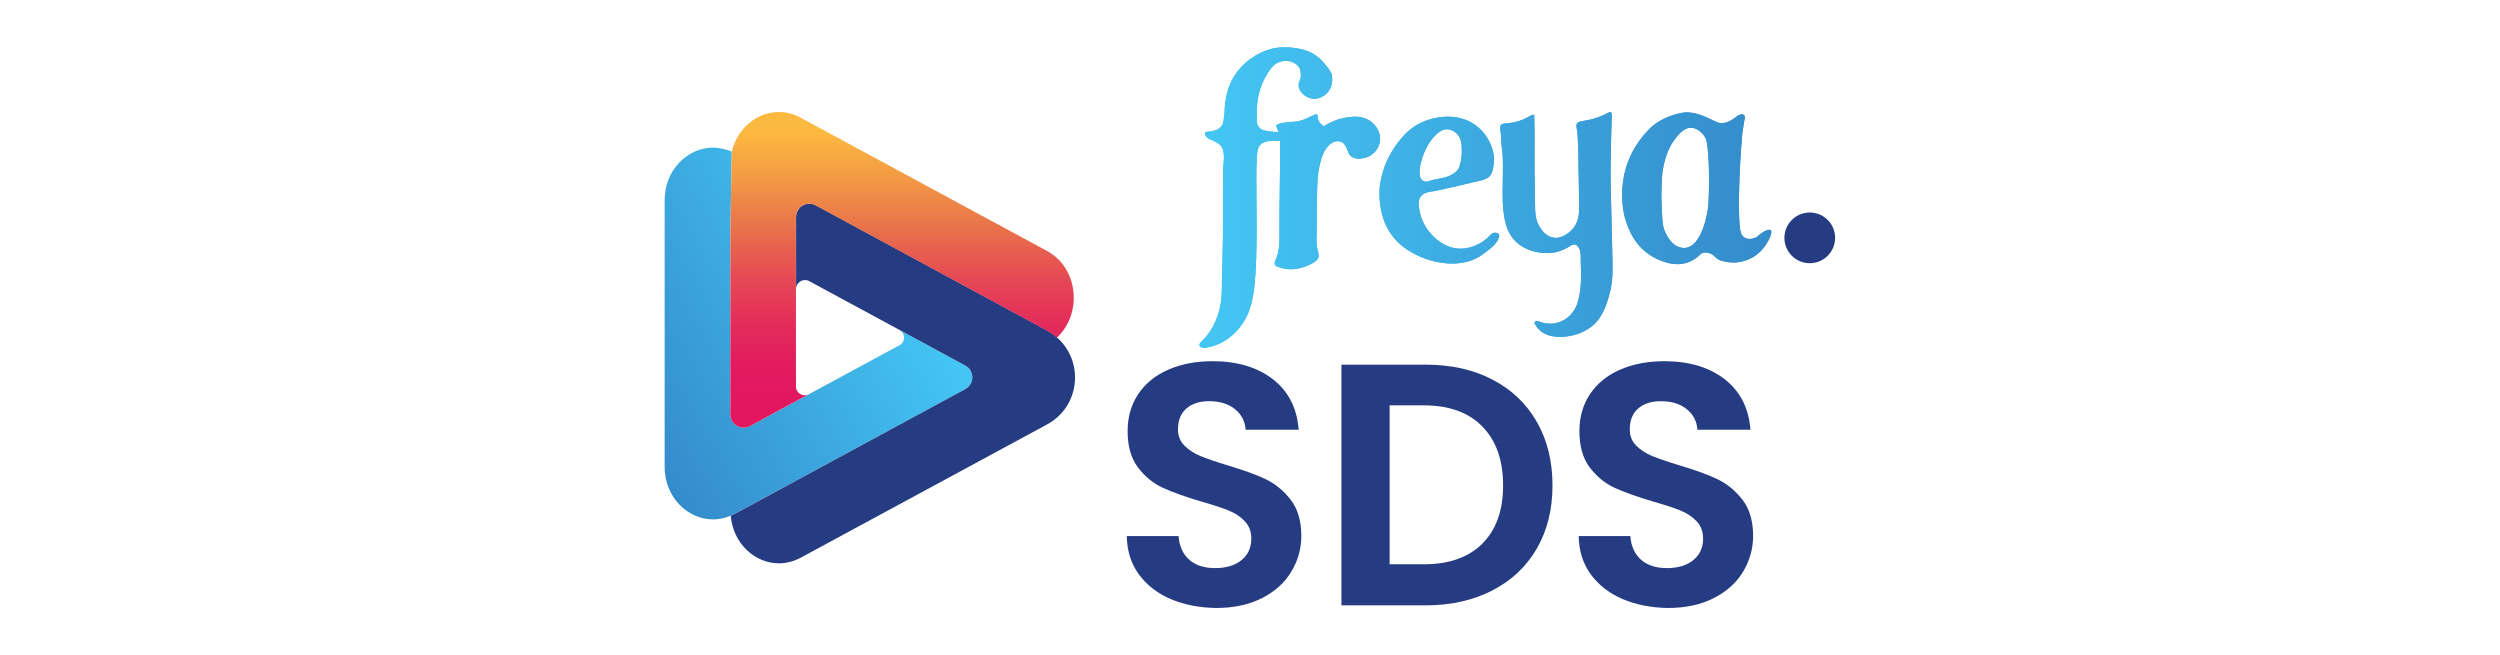
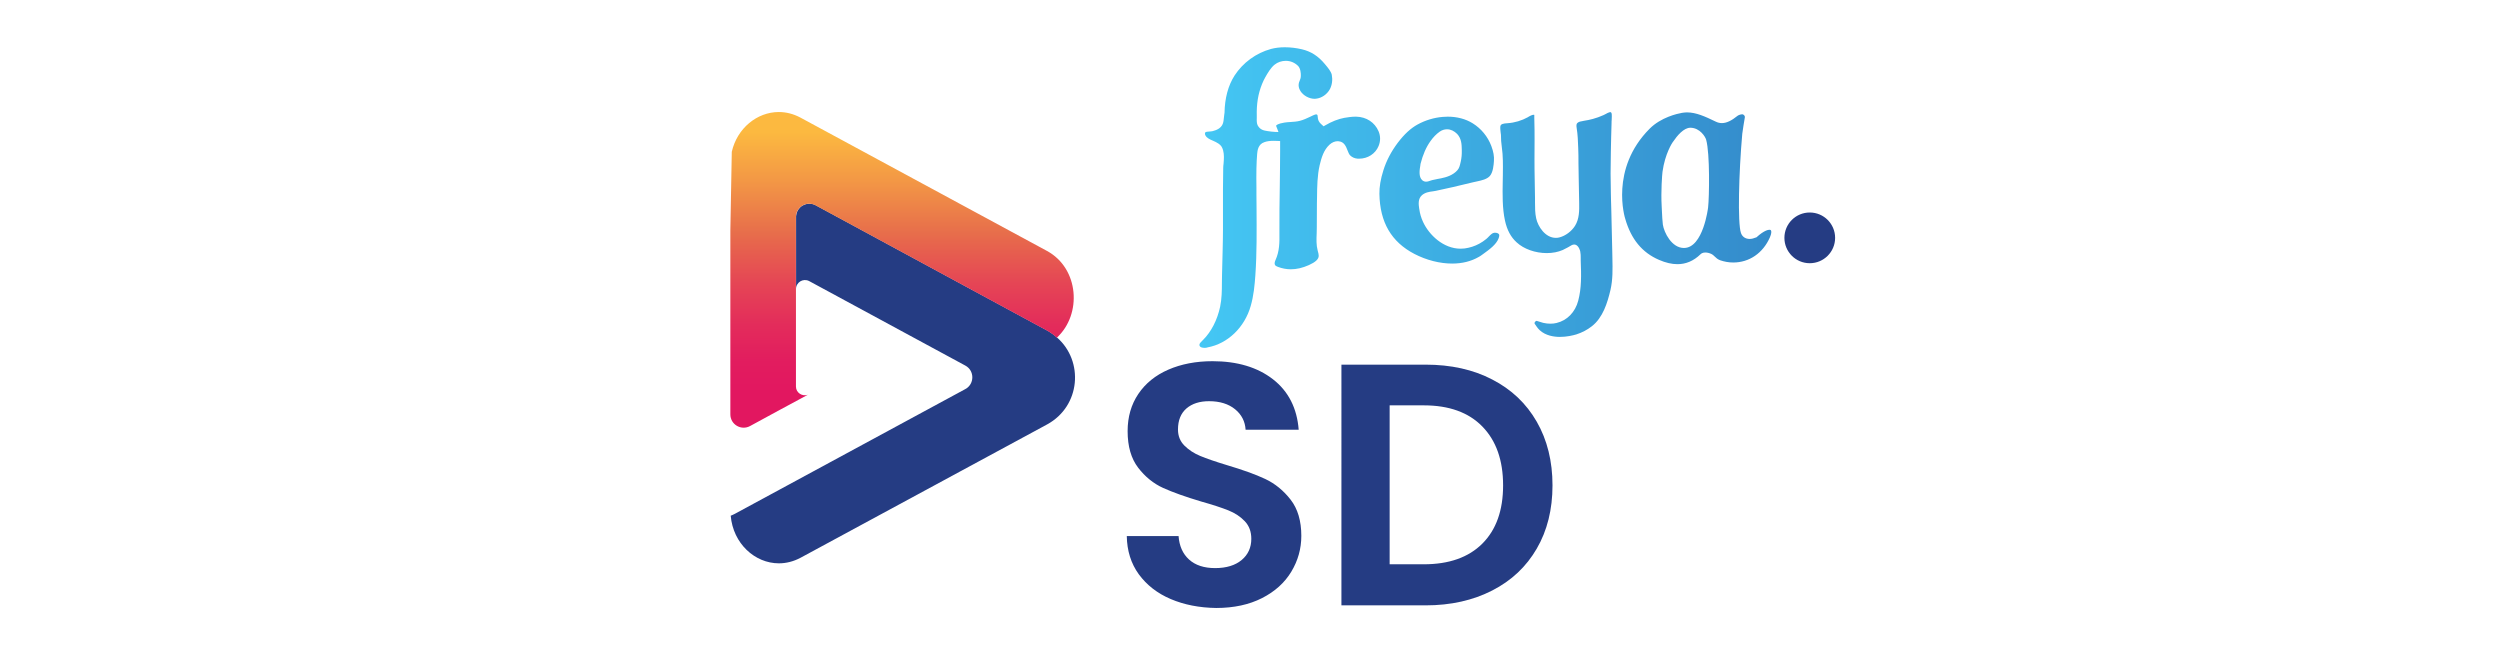
<svg xmlns="http://www.w3.org/2000/svg" version="1.1" id="Layer_1" x="0px" y="0px" viewBox="0 0 210 55" enable-background="new 0 0 210 55" xml:space="preserve">
  <rect fill="#FFFFFF" width="210" height="55" />
  <g>
    <g>
      <linearGradient id="SVGID_1_" gradientUnits="userSpaceOnUse" x1="51.613" y1="33.157" x2="74.925" y2="19.698">
        <stop offset="2.557339e-07" style="stop-color:#348BCB" />
        <stop offset="1" style="stop-color:#44C7F4" />
      </linearGradient>
-       <path fill="url(#SVGID_1_)" d="M81.09,32.68c0.49-0.26,0.67-0.8,0.55-1.27c-0.02-0.06-0.04-0.11-0.07-0.17    c-0.01-0.03-0.02-0.07-0.04-0.1c-0.1-0.17-0.24-0.32-0.44-0.43l-5.49-2.97c0.43,0.28,0.45,0.89,0.06,1.2l-12.66,6.85    c-0.75,0.4-1.65-0.14-1.65-0.98V19.34l0,0l0.12-6.61c-0.48-0.2-1.09-0.33-1.57-0.33c-2.13,0-4.07,1.86-4.07,4.41v22.41    c0,2.55,1.93,4.41,4.07,4.41c0.49,0,0.98-0.1,1.47-0.31c0.12-0.05,0.23-0.1,0.35-0.16L81.09,32.68z" />
      <path fill="#253C83" d="M88.79,28.35C88.79,28.35,88.79,28.35,88.79,28.35c-0.25-0.22-0.52-0.42-0.83-0.59L68.52,17.24    c-0.09-0.05-0.18-0.08-0.27-0.1c0,0-0.01,0-0.01,0c-0.09-0.02-0.18-0.03-0.27-0.03c0,0-0.01,0-0.01,0c-0.09,0-0.17,0.02-0.26,0.04    c0,0-0.01,0-0.01,0c-0.08,0.02-0.16,0.06-0.24,0.1c0,0-0.01,0-0.01,0c-0.08,0.04-0.15,0.1-0.22,0.16c0,0,0,0,0,0    c-0.2,0.19-0.33,0.44-0.35,0.75c0,0,0,0,0,0l0,6.11c0-0.56,0.58-0.91,1.08-0.67l13.14,7.11c0.78,0.42,0.78,1.55,0,1.97    L61.73,43.16c-0.11,0.06-0.23,0.11-0.35,0.16c0.2,2.34,2.03,4,4.05,4c0.6,0,1.22-0.15,1.82-0.47l20.71-11.2    C90.78,34.11,91.05,30.33,88.79,28.35z" />
      <linearGradient id="SVGID_00000166635489503404853880000016653633572026183553_" gradientUnits="userSpaceOnUse" x1="75.779" y1="11.113" x2="75.779" y2="33.002">
        <stop offset="1.545059e-07" style="stop-color:#FCB940" />
        <stop offset="0.183" style="stop-color:#F39845" />
        <stop offset="0.386" style="stop-color:#E76E4B" />
        <stop offset="0.411" style="stop-color:#E7684C" />
        <stop offset="0.581" style="stop-color:#E54555" />
        <stop offset="0.74" style="stop-color:#E32C5B" />
        <stop offset="0.884" style="stop-color:#E21C5F" />
        <stop offset="1" style="stop-color:#E21760" />
      </linearGradient>
      <path fill="url(#SVGID_00000166635489503404853880000016653633572026183553_)" d="M87.95,21.08L67.24,9.88    c-0.6-0.32-1.21-0.47-1.82-0.47c-1.82,0-3.5,1.36-3.95,3.34l-0.12,6.59v15.47c0,0.85,0.91,1.38,1.65,0.98l2.52-1.37v0l2.34-1.26    c-0.47,0.17-1-0.17-1-0.69l0-14.24c0-0.85,0.91-1.39,1.65-0.98l19.44,10.52c0.31,0.17,0.58,0.37,0.82,0.6    C90.91,26.4,90.64,22.54,87.95,21.08z" />
    </g>
    <g>
      <g>
        <path fill="#253C83" d="M98.34,50.32c-1.13-0.48-2.02-1.18-2.68-2.08c-0.66-0.91-0.99-1.98-1.01-3.21H99     c0.06,0.83,0.35,1.49,0.88,1.97c0.53,0.48,1.26,0.72,2.19,0.72c0.95,0,1.69-0.23,2.23-0.68c0.54-0.45,0.81-1.05,0.81-1.78     c0-0.6-0.18-1.09-0.55-1.48c-0.37-0.39-0.83-0.69-1.38-0.91c-0.55-0.22-1.31-0.47-2.27-0.74c-1.31-0.39-2.38-0.77-3.2-1.14     s-1.53-0.95-2.11-1.71s-0.88-1.78-0.88-3.06c0-1.2,0.3-2.24,0.9-3.13s1.44-1.57,2.52-2.04c1.08-0.47,2.32-0.71,3.71-0.71     c2.08,0,3.78,0.51,5.08,1.52c1.3,1.01,2.02,2.43,2.16,4.24h-4.46c-0.04-0.69-0.33-1.27-0.88-1.72s-1.28-0.68-2.19-0.68     c-0.79,0-1.42,0.2-1.9,0.61c-0.47,0.41-0.71,0.99-0.71,1.77c0,0.54,0.18,0.99,0.54,1.35c0.36,0.36,0.8,0.65,1.33,0.87     c0.53,0.22,1.28,0.48,2.24,0.77c1.31,0.39,2.38,0.77,3.21,1.16c0.83,0.39,1.54,0.97,2.14,1.74s0.9,1.79,0.9,3.04     c0,1.08-0.28,2.08-0.84,3.01c-0.56,0.93-1.38,1.67-2.46,2.22c-1.08,0.55-2.37,0.83-3.85,0.83     C100.74,51.05,99.47,50.8,98.34,50.32z" />
        <path fill="#253C83" d="M125.35,31.88c1.61,0.83,2.86,2.01,3.74,3.55c0.88,1.53,1.32,3.32,1.32,5.34s-0.44,3.8-1.32,5.31     c-0.88,1.52-2.12,2.69-3.74,3.52s-3.48,1.25-5.6,1.25h-7.07V30.63h7.07C121.87,30.63,123.74,31.04,125.35,31.88z M124.52,45.66     c1.16-1.16,1.74-2.79,1.74-4.89c0-2.1-0.58-3.75-1.74-4.94s-2.8-1.78-4.92-1.78h-2.87V47.4h2.87     C121.72,47.4,123.36,46.82,124.52,45.66z" />
-         <path fill="#253C83" d="M136.3,50.32c-1.13-0.48-2.02-1.18-2.68-2.08c-0.66-0.91-0.99-1.98-1.01-3.21h4.34     c0.06,0.83,0.35,1.49,0.88,1.97c0.53,0.48,1.26,0.72,2.19,0.72c0.95,0,1.69-0.23,2.23-0.68c0.54-0.45,0.81-1.05,0.81-1.78     c0-0.6-0.18-1.09-0.55-1.48c-0.37-0.39-0.83-0.69-1.38-0.91c-0.55-0.22-1.31-0.47-2.27-0.74c-1.31-0.39-2.38-0.77-3.2-1.14     s-1.53-0.95-2.11-1.71s-0.88-1.78-0.88-3.06c0-1.2,0.3-2.24,0.9-3.13s1.44-1.57,2.52-2.04c1.08-0.47,2.32-0.71,3.71-0.71     c2.09,0,3.78,0.51,5.08,1.52c1.3,1.01,2.02,2.43,2.16,4.24h-4.46c-0.04-0.69-0.33-1.27-0.88-1.72s-1.28-0.68-2.19-0.68     c-0.79,0-1.42,0.2-1.9,0.61c-0.47,0.41-0.71,0.99-0.71,1.77c0,0.54,0.18,0.99,0.54,1.35c0.36,0.36,0.8,0.65,1.33,0.87     c0.53,0.22,1.28,0.48,2.24,0.77c1.31,0.39,2.38,0.77,3.21,1.16c0.83,0.39,1.54,0.97,2.14,1.74c0.6,0.77,0.9,1.79,0.9,3.04     c0,1.08-0.28,2.08-0.84,3.01c-0.56,0.93-1.38,1.67-2.46,2.22s-2.37,0.83-3.85,0.83C138.7,51.05,137.43,50.8,136.3,50.32z" />
      </g>
    </g>
    <g>
      <g>
        <g>
          <g>
            <linearGradient id="SVGID_00000126301121553706937420000000980790824838402746_" gradientUnits="userSpaceOnUse" x1="100.75" y1="16.586" x2="148.789" y2="16.586">
              <stop offset="2.237672e-07" style="stop-color:#44C7F4" />
              <stop offset="1" style="stop-color:#348BCB" />
            </linearGradient>
-             <path fill="url(#SVGID_00000126301121553706937420000000980790824838402746_)" d="M101.19,29.22c-0.19,0-0.42-0.04-0.44-0.24       c-0.01-0.12,0.12-0.24,0.24-0.36c0.03-0.03,0.06-0.05,0.08-0.08c0.68-0.68,1.18-1.66,1.42-2.77c0.14-0.67,0.15-1.36,0.15-2.02       c0-0.22,0-0.43,0.01-0.65c0.01-0.4,0.02-0.8,0.03-1.21l0.02-0.78c0.01-0.31,0.02-0.62,0.02-0.93c0.01-0.3,0.01-0.6,0.01-0.89       c0-0.67,0-1.35,0-2c0-0.48,0-0.95,0-1.43c0-0.64,0.01-1.2,0.02-1.71c0-0.13,0.01-0.27,0.03-0.41c0.03-0.37,0.06-0.75-0.04-1.12       c-0.08-0.27-0.17-0.41-0.39-0.56c-0.14-0.1-0.31-0.17-0.46-0.24c-0.26-0.11-0.51-0.22-0.63-0.44c-0.02-0.03-0.09-0.2,0-0.27       c0.07-0.05,0.19-0.05,0.31-0.06c0.09-0.01,0.18-0.01,0.27-0.03c0.32-0.08,0.71-0.22,0.87-0.61c0.07-0.18,0.08-0.37,0.1-0.54       c0.01-0.12,0.02-0.24,0.04-0.34l0.01-0.02l0-0.02c0.02-1.25,0.31-2.31,0.84-3.14c0.71-1.09,1.8-1.89,3.07-2.24       c0.34-0.09,0.73-0.14,1.15-0.14c0.47,0,0.97,0.06,1.44,0.17c0.76,0.18,1.36,0.56,1.92,1.23l0.05,0.06       c0.21,0.25,0.48,0.57,0.54,0.85c0.08,0.42,0.03,0.85-0.16,1.21c-0.24,0.44-0.69,0.75-1.16,0.8c-0.04,0-0.08,0.01-0.12,0.01       c-0.46,0-0.95-0.27-1.19-0.65c-0.12-0.19-0.24-0.5-0.07-0.86c0.06-0.13,0.1-0.27,0.1-0.42c0.01-0.19-0.02-0.62-0.23-0.83       c-0.27-0.27-0.63-0.43-1.03-0.43c-0.34,0-0.68,0.11-0.94,0.32c-0.33,0.26-0.59,0.72-0.78,1.05c-0.21,0.37-0.37,0.78-0.49,1.2       c-0.12,0.42-0.19,0.87-0.22,1.34c-0.01,0.23-0.02,0.48-0.01,0.72c0,0.04,0,0.1,0,0.16c-0.01,0.22-0.01,0.48,0.08,0.64       c0.21,0.37,0.5,0.42,0.81,0.47l0.07,0.01c0.18,0.03,0.37,0.05,0.57,0.06l0.29,0.01l-0.1-0.27c-0.03-0.09-0.06-0.17-0.1-0.25       c0.02-0.06,0.14-0.18,0.69-0.27c0.17-0.03,0.34-0.04,0.52-0.05c0.26-0.02,0.52-0.03,0.79-0.1c0.31-0.08,0.58-0.21,0.86-0.34       c0.08-0.04,0.17-0.08,0.25-0.12c0.07-0.03,0.13-0.05,0.18-0.07c0.03-0.01,0.06-0.01,0.08-0.01c0.04,0,0.06,0.01,0.07,0.02       c0.04,0.03,0.05,0.05,0.06,0.19c0,0.05,0.01,0.11,0.02,0.17c0.05,0.24,0.2,0.38,0.34,0.5l0.13,0.12l0.12-0.07       c0.58-0.34,1.1-0.54,1.62-0.64c0.29-0.05,0.63-0.1,0.94-0.1l0.06,0c0.86,0.02,1.56,0.48,1.88,1.23c0.17,0.4,0.17,0.83,0,1.24       c-0.27,0.65-0.91,1.06-1.64,1.06c0,0,0,0,0,0c-0.04,0-0.07,0-0.11,0c-0.25-0.02-0.47-0.11-0.64-0.28       c-0.09-0.09-0.15-0.25-0.22-0.42c-0.12-0.31-0.27-0.71-0.72-0.76c-0.03,0-0.07-0.01-0.1-0.01c-0.24,0-0.48,0.1-0.69,0.29       c-0.49,0.45-0.68,1.1-0.83,1.73c-0.2,0.87-0.21,1.8-0.22,2.69c0,0.18,0,0.36-0.01,0.53c-0.01,0.7-0.01,1.39-0.01,2.02       c0,0.16-0.01,0.32-0.01,0.49c-0.02,0.48-0.04,0.97,0.08,1.42l0.02,0.08c0.04,0.14,0.07,0.26,0.07,0.38       c0,0.28-0.27,0.53-0.83,0.78c-0.54,0.24-1.03,0.35-1.52,0.35c-0.36,0-0.72-0.07-1.07-0.2c-0.1-0.04-0.2-0.08-0.25-0.16       c-0.07-0.12-0.01-0.31,0.04-0.41c0.34-0.75,0.34-1.48,0.33-2.25l0-0.16c-0.01-1.24,0.01-2.51,0.03-3.73       c0.01-0.99,0.03-2.02,0.03-3.04c0-0.1,0-0.2,0-0.3c0-0.11,0-0.23,0-0.34l0-0.18l-0.18-0.01c-0.15-0.01-0.26-0.01-0.37-0.01       c-0.3,0-0.55,0.03-0.77,0.11c-0.54,0.18-0.58,0.71-0.61,0.99c-0.03,0.37-0.05,0.77-0.06,1.22c-0.01,0.53-0.01,1.07,0,1.58       c0,0.21,0,0.42,0,0.62c0,0.39,0,0.78,0.01,1.17c0.01,1.84,0.03,3.74-0.1,5.6c-0.06,0.83-0.14,1.72-0.39,2.58       c-0.51,1.8-1.93,3.17-3.62,3.48C101.37,29.21,101.29,29.22,101.19,29.22z M131.03,28.3c-0.49,0-1.19-0.1-1.69-0.56       c-0.1-0.09-0.2-0.21-0.28-0.33c-0.02-0.03-0.04-0.06-0.06-0.09c-0.05-0.07-0.11-0.14-0.1-0.19c0.01-0.08,0.11-0.18,0.18-0.18       l0.12,0.04c0.14,0.05,0.28,0.09,0.43,0.13c0.21,0.05,0.42,0.07,0.61,0.07c0.18,0,0.35-0.02,0.51-0.06       c0.89-0.21,1.57-0.91,1.82-1.87c0.28-1.05,0.26-2.14,0.21-3.36c0-0.07,0-0.15,0-0.22c0-0.18,0-0.37-0.04-0.56       c-0.01-0.05-0.12-0.49-0.42-0.57c-0.03-0.01-0.06-0.01-0.09-0.01c-0.14,0-0.26,0.08-0.36,0.14c-0.03,0.02-0.05,0.04-0.08,0.05       l-0.11,0.06c-0.14,0.07-0.28,0.15-0.41,0.21c-0.39,0.17-0.85,0.26-1.34,0.26c-0.96,0-1.93-0.34-2.53-0.9       c-0.49-0.44-0.81-1.04-0.98-1.82c-0.23-1.05-0.21-2.2-0.19-3.31c0-0.19,0.01-0.37,0.01-0.55l0-0.09       c0.01-0.74,0.02-1.5-0.09-2.25c-0.05-0.31-0.07-0.67-0.07-1l0-0.01c-0.01-0.07-0.02-0.15-0.03-0.23       c-0.02-0.17-0.04-0.35-0.02-0.49c0.03-0.19,0.23-0.24,0.6-0.26c0.6-0.04,1.2-0.22,1.72-0.51l0.06-0.04       c0.09-0.05,0.18-0.1,0.27-0.13c0.05-0.02,0.11-0.03,0.15-0.03c0.03,0,0.05,0.01,0.05,0.01c0,0.01,0,0.09,0,0.13       c0,0.04,0,0.07,0,0.11c0.01,0.33,0.02,0.66,0.02,0.99c0.01,0.55,0,1.1,0,1.64c0,0.57-0.01,1.15,0,1.73       c0.01,0.79,0.03,1.59,0.04,2.38c0,0.12,0,0.24,0,0.36c0,0.45,0,0.91,0.1,1.36c0.15,0.68,0.76,1.63,1.65,1.63       c0.1,0,0.21-0.01,0.31-0.04c0.5-0.13,1.01-0.51,1.3-0.97c0.37-0.59,0.36-1.3,0.35-1.92c-0.01-0.77-0.02-1.45-0.04-2.1       c-0.01-0.42-0.01-0.84-0.02-1.25c0-0.41,0-0.84-0.02-1.26c-0.02-0.57-0.04-1.13-0.13-1.68c-0.04-0.23-0.02-0.36,0.06-0.43       c0.12-0.11,0.29-0.14,0.49-0.17l0.04-0.01c0.26-0.04,0.52-0.09,0.77-0.16c0.3-0.08,0.6-0.19,0.89-0.32       c0.05-0.02,0.11-0.06,0.18-0.09c0.1-0.06,0.22-0.12,0.32-0.15c0.03-0.01,0.06-0.01,0.08-0.01c0.03,0,0.05,0,0.08,0.05       c0.04,0.07,0.04,0.18,0.04,0.31c0,0.1,0,0.2-0.01,0.29c0,0.05,0,0.1-0.01,0.15l0,0.09c-0.02,0.79-0.05,1.62-0.06,2.42       c-0.03,1.34-0.03,2.44,0,3.45c0,0.08,0.01,0.5,0.01,0.5l0.03,1.05c0.03,1.02,0.06,2.22,0.08,3.44c0,0.17,0.01,0.35,0.01,0.52       c0.02,0.92,0.04,1.79-0.16,2.66c-0.26,1.1-0.64,2.33-1.56,3.05c-0.39,0.31-0.84,0.54-1.31,0.69       C132.11,28.18,131.6,28.3,131.03,28.3L131.03,28.3z M140.9,22.19c-0.47,0-0.99-0.12-1.54-0.36c-1.42-0.61-2.35-1.74-2.84-3.45       c-0.02-0.05-1.32-4.19,2.05-7.57c0.96-0.96,2.32-1.26,2.71-1.33c0.14-0.02,0.28-0.04,0.42-0.04c0.77,0,1.52,0.34,2.41,0.77       c0.18,0.09,0.35,0.13,0.53,0.13c0.38,0,0.81-0.2,1.31-0.61c0.03-0.03,0.23-0.13,0.39-0.13c0.04,0,0.07,0.01,0.09,0.02       c0.15,0.09,0.15,0.2,0.13,0.28c-0.02,0.11-0.2,1.19-0.21,1.34c-0.29,3.25-0.4,7.51-0.11,8.33c0.11,0.32,0.38,0.5,0.73,0.5       c0.17,0,0.36-0.05,0.55-0.13l0.03-0.01l0.02-0.02c0.62-0.56,0.96-0.61,1.06-0.61c0.1,0,0.12,0.04,0.13,0.05       c0.05,0.08,0.05,0.27-0.09,0.59c-0.58,1.32-1.73,2.11-3.08,2.11c0,0,0,0,0,0c-0.38,0-0.75-0.07-1.1-0.19       c-0.21-0.08-0.33-0.19-0.44-0.3c-0.09-0.09-0.19-0.18-0.32-0.24c-0.18-0.08-0.35-0.11-0.49-0.11c-0.23,0-0.35,0.1-0.4,0.15       C142.25,21.93,141.61,22.19,140.9,22.19z M141.99,10.73c-0.55,0-1.1,0.65-1.47,1.2l-0.01,0.01c-0.03,0.04-0.65,0.96-0.86,2.49       c-0.03,0.21-0.14,1.67-0.07,2.88c0.01,0.11,0.01,0.25,0.02,0.41c0.02,0.39,0.04,0.86,0.08,1.15c0.1,0.66,0.74,1.96,1.77,1.96       c1.62,0,2.03-3.38,2.03-3.41c0.1-0.87,0.16-4.51-0.16-5.67C143.27,11.52,142.8,10.73,141.99,10.73z M121.98,22.14       c-1.04,0-2.17-0.29-3.17-0.81c-1.94-1.01-2.9-2.66-2.94-5.05c-0.01-0.58,0.1-1.23,0.33-1.96c0.25-0.81,0.66-1.59,1.2-2.31       c0.56-0.74,1.1-1.24,1.69-1.56c0.64-0.35,1.37-0.57,2.09-0.63c0.14-0.01,0.29-0.02,0.43-0.02c0.78,0,1.51,0.19,2.1,0.56       c0.71,0.44,1.26,1.11,1.56,1.9c0.18,0.48,0.25,0.87,0.22,1.26c-0.02,0.33-0.07,0.95-0.34,1.26c-0.25,0.28-0.68,0.37-1.09,0.46       c-0.11,0.02-0.22,0.05-0.32,0.07c-0.57,0.14-1.15,0.28-1.72,0.41l-0.23,0.05c-0.39,0.09-0.79,0.18-1.18,0.26       c-0.08,0.02-0.16,0.03-0.24,0.04c-0.31,0.04-0.66,0.09-0.93,0.33c-0.34,0.3-0.28,0.77-0.23,1.11l0.01,0.05       c0.05,0.38,0.16,0.75,0.32,1.09c0.5,1.08,1.7,2.24,3.15,2.24c0.11,0,0.23-0.01,0.34-0.02c0.43-0.06,0.85-0.19,1.23-0.4       c0.2-0.11,0.4-0.24,0.58-0.39c0.08-0.07,0.16-0.14,0.23-0.22c0.15-0.15,0.29-0.3,0.46-0.31c0.02,0,0.04,0,0.06,0       c0.13,0,0.24,0.04,0.3,0.1c0.06,0.06,0.07,0.13,0,0.35c-0.19,0.54-0.81,0.98-1.31,1.34l-0.14,0.1       c-0.07,0.05-0.14,0.1-0.22,0.14C123.58,21.95,122.83,22.14,121.98,22.14C121.98,22.14,121.98,22.14,121.98,22.14z        M121.55,10.86c-0.22,0-0.44,0.07-0.63,0.21c-0.28,0.2-0.53,0.46-0.75,0.77c-0.37,0.51-0.65,1.15-0.85,1.94l0,0.02l-0.01,0.08       c-0.06,0.36-0.17,0.97,0.16,1.26c0.09,0.08,0.2,0.12,0.32,0.12c0.14,0,0.26-0.05,0.38-0.09c0.04-0.02,0.09-0.03,0.13-0.04       c0.15-0.04,0.31-0.07,0.47-0.1c0.09-0.02,0.18-0.03,0.27-0.05c0.44-0.09,1-0.25,1.38-0.68c0.17-0.19,0.21-0.42,0.26-0.63       l0.02-0.08c0.07-0.31,0.1-0.63,0.09-0.96l0-0.04c-0.01-0.46-0.02-0.94-0.39-1.34C122.15,11,121.86,10.86,121.55,10.86z" />
          </g>
        </g>
        <g>
          <g>
            <linearGradient id="SVGID_00000140721079468350098220000016250782203365028495_" gradientUnits="userSpaceOnUse" x1="100.75" y1="16.586" x2="148.789" y2="16.586">
              <stop offset="2.237672e-07" style="stop-color:#44C7F4" />
              <stop offset="1" style="stop-color:#348BCB" />
            </linearGradient>
            <path fill="url(#SVGID_00000140721079468350098220000016250782203365028495_)" d="M101.19,29.22c-0.19,0-0.42-0.04-0.44-0.24       c-0.01-0.12,0.12-0.24,0.24-0.36c0.03-0.03,0.06-0.05,0.08-0.08c0.68-0.68,1.18-1.66,1.42-2.77c0.14-0.67,0.15-1.36,0.15-2.02       c0-0.22,0-0.43,0.01-0.65c0.01-0.4,0.02-0.8,0.03-1.21l0.02-0.78c0.01-0.31,0.02-0.62,0.02-0.93c0.01-0.3,0.01-0.6,0.01-0.89       c0-0.67,0-1.35,0-2c0-0.48,0-0.95,0-1.43c0-0.64,0.01-1.2,0.02-1.71c0-0.13,0.01-0.27,0.03-0.41c0.03-0.37,0.06-0.75-0.04-1.12       c-0.08-0.27-0.17-0.41-0.39-0.56c-0.14-0.1-0.31-0.17-0.46-0.24c-0.26-0.11-0.51-0.22-0.63-0.44c-0.02-0.03-0.09-0.2,0-0.27       c0.07-0.05,0.19-0.05,0.31-0.06c0.09-0.01,0.18-0.01,0.27-0.03c0.32-0.08,0.71-0.22,0.87-0.61c0.07-0.18,0.08-0.37,0.1-0.54       c0.01-0.12,0.02-0.24,0.04-0.34l0.01-0.02l0-0.02c0.02-1.25,0.31-2.31,0.84-3.14c0.71-1.09,1.8-1.89,3.07-2.24       c0.34-0.09,0.73-0.14,1.15-0.14c0.47,0,0.97,0.06,1.44,0.17c0.76,0.18,1.36,0.56,1.92,1.23l0.05,0.06       c0.21,0.25,0.48,0.57,0.54,0.85c0.08,0.42,0.03,0.85-0.16,1.21c-0.24,0.44-0.69,0.75-1.16,0.8c-0.04,0-0.08,0.01-0.12,0.01       c-0.46,0-0.95-0.27-1.19-0.65c-0.12-0.19-0.24-0.5-0.07-0.86c0.06-0.13,0.1-0.27,0.1-0.42c0.01-0.19-0.02-0.62-0.23-0.83       c-0.27-0.27-0.63-0.43-1.03-0.43c-0.34,0-0.68,0.11-0.94,0.32c-0.33,0.26-0.59,0.72-0.78,1.05c-0.21,0.37-0.37,0.78-0.49,1.2       c-0.12,0.42-0.19,0.87-0.22,1.34c-0.01,0.23-0.02,0.48-0.01,0.72c0,0.04,0,0.1,0,0.16c-0.01,0.22-0.01,0.48,0.08,0.64       c0.21,0.37,0.5,0.42,0.81,0.47l0.07,0.01c0.18,0.03,0.37,0.05,0.57,0.06l0.29,0.01l-0.1-0.27c-0.03-0.09-0.06-0.17-0.1-0.25       c0.02-0.06,0.14-0.18,0.69-0.27c0.17-0.03,0.34-0.04,0.52-0.05c0.26-0.02,0.52-0.03,0.79-0.1c0.31-0.08,0.58-0.21,0.86-0.34       c0.08-0.04,0.17-0.08,0.25-0.12c0.07-0.03,0.13-0.05,0.18-0.07c0.03-0.01,0.06-0.01,0.08-0.01c0.04,0,0.06,0.01,0.07,0.02       c0.04,0.03,0.05,0.05,0.06,0.19c0,0.05,0.01,0.11,0.02,0.17c0.05,0.24,0.2,0.38,0.34,0.5l0.13,0.12l0.12-0.07       c0.58-0.34,1.1-0.54,1.62-0.64c0.29-0.05,0.63-0.1,0.94-0.1l0.06,0c0.86,0.02,1.56,0.48,1.88,1.23c0.17,0.4,0.17,0.83,0,1.24       c-0.27,0.65-0.91,1.06-1.64,1.06c0,0,0,0,0,0c-0.04,0-0.07,0-0.11,0c-0.25-0.02-0.47-0.11-0.64-0.28       c-0.09-0.09-0.15-0.25-0.22-0.42c-0.12-0.31-0.27-0.71-0.72-0.76c-0.03,0-0.07-0.01-0.1-0.01c-0.24,0-0.48,0.1-0.69,0.29       c-0.49,0.45-0.68,1.1-0.83,1.73c-0.2,0.87-0.21,1.8-0.22,2.69c0,0.18,0,0.36-0.01,0.53c-0.01,0.7-0.01,1.39-0.01,2.02       c0,0.16-0.01,0.32-0.01,0.49c-0.02,0.48-0.04,0.97,0.08,1.42l0.02,0.08c0.04,0.14,0.07,0.26,0.07,0.38       c0,0.28-0.27,0.53-0.83,0.78c-0.54,0.24-1.03,0.35-1.52,0.35c-0.36,0-0.72-0.07-1.07-0.2c-0.1-0.04-0.2-0.08-0.25-0.16       c-0.07-0.12-0.01-0.31,0.04-0.41c0.34-0.75,0.34-1.48,0.33-2.25l0-0.16c-0.01-1.24,0.01-2.51,0.03-3.73       c0.01-0.99,0.03-2.02,0.03-3.04c0-0.1,0-0.2,0-0.3c0-0.11,0-0.23,0-0.34l0-0.18l-0.18-0.01c-0.15-0.01-0.26-0.01-0.37-0.01       c-0.3,0-0.55,0.03-0.77,0.11c-0.54,0.18-0.58,0.71-0.61,0.99c-0.03,0.37-0.05,0.77-0.06,1.22c-0.01,0.53-0.01,1.07,0,1.58       c0,0.21,0,0.42,0,0.62c0,0.39,0,0.78,0.01,1.17c0.01,1.84,0.03,3.74-0.1,5.6c-0.06,0.83-0.14,1.72-0.39,2.58       c-0.51,1.8-1.93,3.17-3.62,3.48C101.37,29.21,101.29,29.22,101.19,29.22z M131.03,28.3c-0.49,0-1.19-0.1-1.69-0.56       c-0.1-0.09-0.2-0.21-0.28-0.33c-0.02-0.03-0.04-0.06-0.06-0.09c-0.05-0.07-0.11-0.14-0.1-0.19c0.01-0.08,0.11-0.18,0.18-0.18       l0.12,0.04c0.14,0.05,0.28,0.09,0.43,0.13c0.21,0.05,0.42,0.07,0.61,0.07c0.18,0,0.35-0.02,0.51-0.06       c0.89-0.21,1.57-0.91,1.82-1.87c0.28-1.05,0.26-2.14,0.21-3.36c0-0.07,0-0.15,0-0.22c0-0.18,0-0.37-0.04-0.56       c-0.01-0.05-0.12-0.49-0.42-0.57c-0.03-0.01-0.06-0.01-0.09-0.01c-0.14,0-0.26,0.08-0.36,0.14c-0.03,0.02-0.05,0.04-0.08,0.05       l-0.11,0.06c-0.14,0.07-0.28,0.15-0.41,0.21c-0.39,0.17-0.85,0.26-1.34,0.26c-0.96,0-1.93-0.34-2.53-0.9       c-0.49-0.44-0.81-1.04-0.98-1.82c-0.23-1.05-0.21-2.2-0.19-3.31c0-0.19,0.01-0.37,0.01-0.55l0-0.09       c0.01-0.74,0.02-1.5-0.09-2.25c-0.05-0.31-0.07-0.67-0.07-1l0-0.01c-0.01-0.07-0.02-0.15-0.03-0.23       c-0.02-0.17-0.04-0.35-0.02-0.49c0.03-0.19,0.23-0.24,0.6-0.26c0.6-0.04,1.2-0.22,1.72-0.51l0.06-0.04       c0.09-0.05,0.18-0.1,0.27-0.13c0.05-0.02,0.11-0.03,0.15-0.03c0.03,0,0.05,0.01,0.05,0.01c0,0.01,0,0.09,0,0.13       c0,0.04,0,0.07,0,0.11c0.01,0.33,0.02,0.66,0.02,0.99c0.01,0.55,0,1.1,0,1.64c0,0.57-0.01,1.15,0,1.73       c0.01,0.79,0.03,1.59,0.04,2.38c0,0.12,0,0.24,0,0.36c0,0.45,0,0.91,0.1,1.36c0.15,0.68,0.76,1.63,1.65,1.63       c0.1,0,0.21-0.01,0.31-0.04c0.5-0.13,1.01-0.51,1.3-0.97c0.37-0.59,0.36-1.3,0.35-1.92c-0.01-0.77-0.02-1.45-0.04-2.1       c-0.01-0.42-0.01-0.84-0.02-1.25c0-0.41,0-0.84-0.02-1.26c-0.02-0.57-0.04-1.13-0.13-1.68c-0.04-0.23-0.02-0.36,0.06-0.43       c0.12-0.11,0.29-0.14,0.49-0.17l0.04-0.01c0.26-0.04,0.52-0.09,0.77-0.16c0.3-0.08,0.6-0.19,0.89-0.32       c0.05-0.02,0.11-0.06,0.18-0.09c0.1-0.06,0.22-0.12,0.32-0.15c0.03-0.01,0.06-0.01,0.08-0.01c0.03,0,0.05,0,0.08,0.05       c0.04,0.07,0.04,0.18,0.04,0.31c0,0.1,0,0.2-0.01,0.29c0,0.05,0,0.1-0.01,0.15l0,0.09c-0.02,0.79-0.05,1.62-0.06,2.42       c-0.03,1.34-0.03,2.44,0,3.45c0,0.08,0.01,0.5,0.01,0.5l0.03,1.05c0.03,1.02,0.06,2.22,0.08,3.44c0,0.17,0.01,0.35,0.01,0.52       c0.02,0.92,0.04,1.79-0.16,2.66c-0.26,1.1-0.64,2.33-1.56,3.05c-0.39,0.31-0.84,0.54-1.31,0.69       C132.11,28.18,131.6,28.3,131.03,28.3L131.03,28.3z M140.9,22.19c-0.47,0-0.99-0.12-1.54-0.36c-1.42-0.61-2.35-1.74-2.84-3.45       c-0.02-0.05-1.32-4.19,2.05-7.57c0.96-0.96,2.32-1.26,2.71-1.33c0.14-0.02,0.28-0.04,0.42-0.04c0.77,0,1.52,0.34,2.41,0.77       c0.18,0.09,0.35,0.13,0.53,0.13c0.38,0,0.81-0.2,1.31-0.61c0.03-0.03,0.23-0.13,0.39-0.13c0.04,0,0.07,0.01,0.09,0.02       c0.15,0.09,0.15,0.2,0.13,0.28c-0.02,0.11-0.2,1.19-0.21,1.34c-0.29,3.25-0.4,7.51-0.11,8.33c0.11,0.32,0.38,0.5,0.73,0.5       c0.17,0,0.36-0.05,0.55-0.13l0.03-0.01l0.02-0.02c0.62-0.56,0.96-0.61,1.06-0.61c0.1,0,0.12,0.04,0.13,0.05       c0.05,0.08,0.05,0.27-0.09,0.59c-0.58,1.32-1.73,2.11-3.08,2.11c0,0,0,0,0,0c-0.38,0-0.75-0.07-1.1-0.19       c-0.21-0.08-0.33-0.19-0.44-0.3c-0.09-0.09-0.19-0.18-0.32-0.24c-0.18-0.08-0.35-0.11-0.49-0.11c-0.23,0-0.35,0.1-0.4,0.15       C142.25,21.93,141.61,22.19,140.9,22.19z M141.99,10.73c-0.55,0-1.1,0.65-1.47,1.2l-0.01,0.01c-0.03,0.04-0.65,0.96-0.86,2.49       c-0.03,0.21-0.14,1.67-0.07,2.88c0.01,0.11,0.01,0.25,0.02,0.41c0.02,0.39,0.04,0.86,0.08,1.15c0.1,0.66,0.74,1.96,1.77,1.96       c1.62,0,2.03-3.38,2.03-3.41c0.1-0.87,0.16-4.51-0.16-5.67C143.27,11.52,142.8,10.73,141.99,10.73z M121.98,22.14       c-1.04,0-2.17-0.29-3.17-0.81c-1.94-1.01-2.9-2.66-2.94-5.05c-0.01-0.58,0.1-1.23,0.33-1.96c0.25-0.81,0.66-1.59,1.2-2.31       c0.56-0.74,1.1-1.24,1.69-1.56c0.64-0.35,1.37-0.57,2.09-0.63c0.14-0.01,0.29-0.02,0.43-0.02c0.78,0,1.51,0.19,2.1,0.56       c0.71,0.44,1.26,1.11,1.56,1.9c0.18,0.48,0.25,0.87,0.22,1.26c-0.02,0.33-0.07,0.95-0.34,1.26c-0.25,0.28-0.68,0.37-1.09,0.46       c-0.11,0.02-0.22,0.05-0.32,0.07c-0.57,0.14-1.15,0.28-1.72,0.41l-0.23,0.05c-0.39,0.09-0.79,0.18-1.18,0.26       c-0.08,0.02-0.16,0.03-0.24,0.04c-0.31,0.04-0.66,0.09-0.93,0.33c-0.34,0.3-0.28,0.77-0.23,1.11l0.01,0.05       c0.05,0.38,0.16,0.75,0.32,1.09c0.5,1.08,1.7,2.24,3.15,2.24c0.11,0,0.23-0.01,0.34-0.02c0.43-0.06,0.85-0.19,1.23-0.4       c0.2-0.11,0.4-0.24,0.58-0.39c0.08-0.07,0.16-0.14,0.23-0.22c0.15-0.15,0.29-0.3,0.46-0.31c0.02,0,0.04,0,0.06,0       c0.13,0,0.24,0.04,0.3,0.1c0.06,0.06,0.07,0.13,0,0.35c-0.19,0.54-0.81,0.98-1.31,1.34l-0.14,0.1       c-0.07,0.05-0.14,0.1-0.22,0.14C123.58,21.95,122.83,22.14,121.98,22.14C121.98,22.14,121.98,22.14,121.98,22.14z        M121.55,10.86c-0.22,0-0.44,0.07-0.63,0.21c-0.28,0.2-0.53,0.46-0.75,0.77c-0.37,0.51-0.65,1.15-0.85,1.94l0,0.02l-0.01,0.08       c-0.06,0.36-0.17,0.97,0.16,1.26c0.09,0.08,0.2,0.12,0.32,0.12c0.14,0,0.26-0.05,0.38-0.09c0.04-0.02,0.09-0.03,0.13-0.04       c0.15-0.04,0.31-0.07,0.47-0.1c0.09-0.02,0.18-0.03,0.27-0.05c0.44-0.09,1-0.25,1.38-0.68c0.17-0.19,0.21-0.42,0.26-0.63       l0.02-0.08c0.07-0.31,0.1-0.63,0.09-0.96l0-0.04c-0.01-0.46-0.02-0.94-0.39-1.34C122.15,11,121.86,10.86,121.55,10.86z" />
          </g>
        </g>
      </g>
      <circle fill="#253C83" cx="152.02" cy="19.98" r="2.13" />
    </g>
  </g>
</svg>